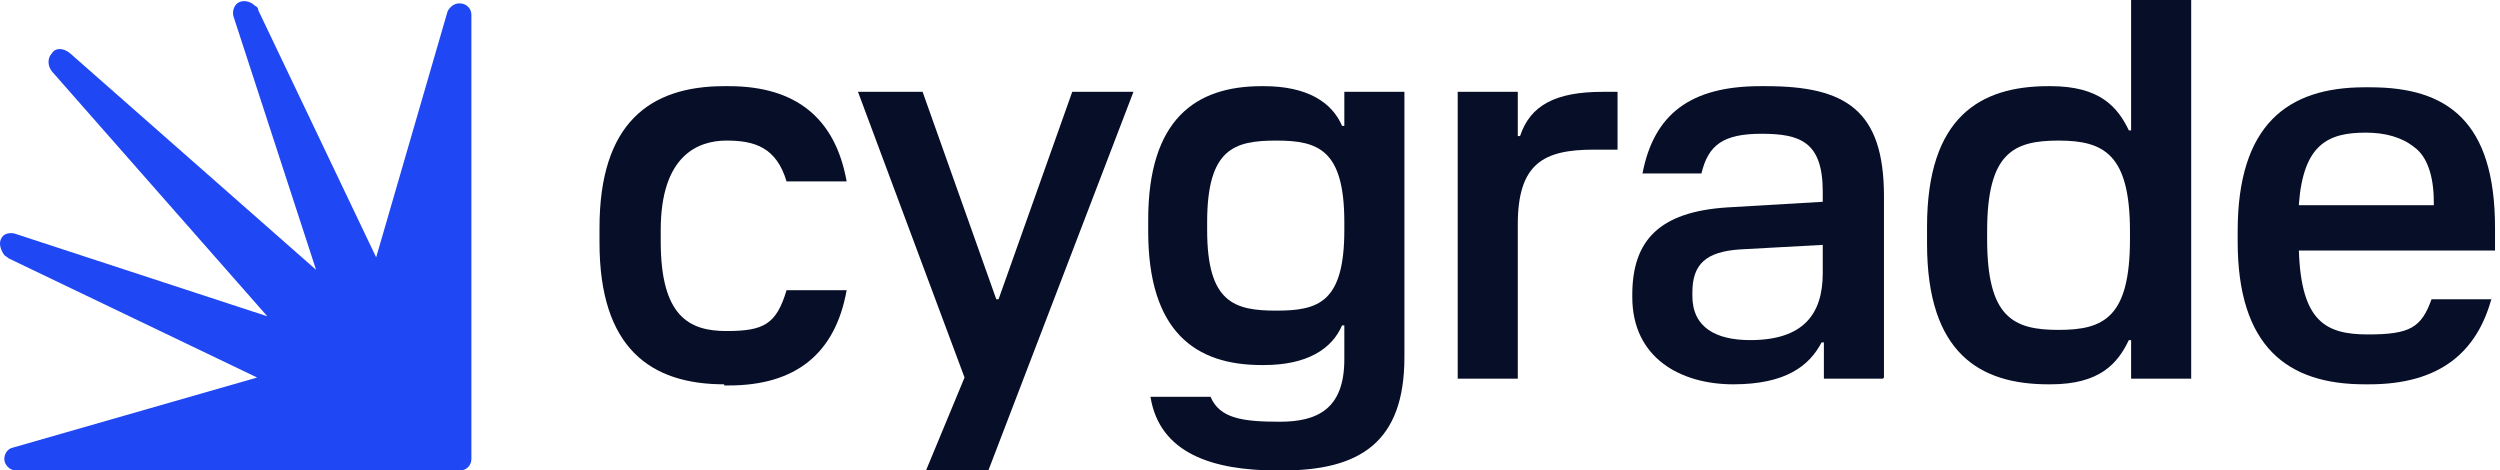
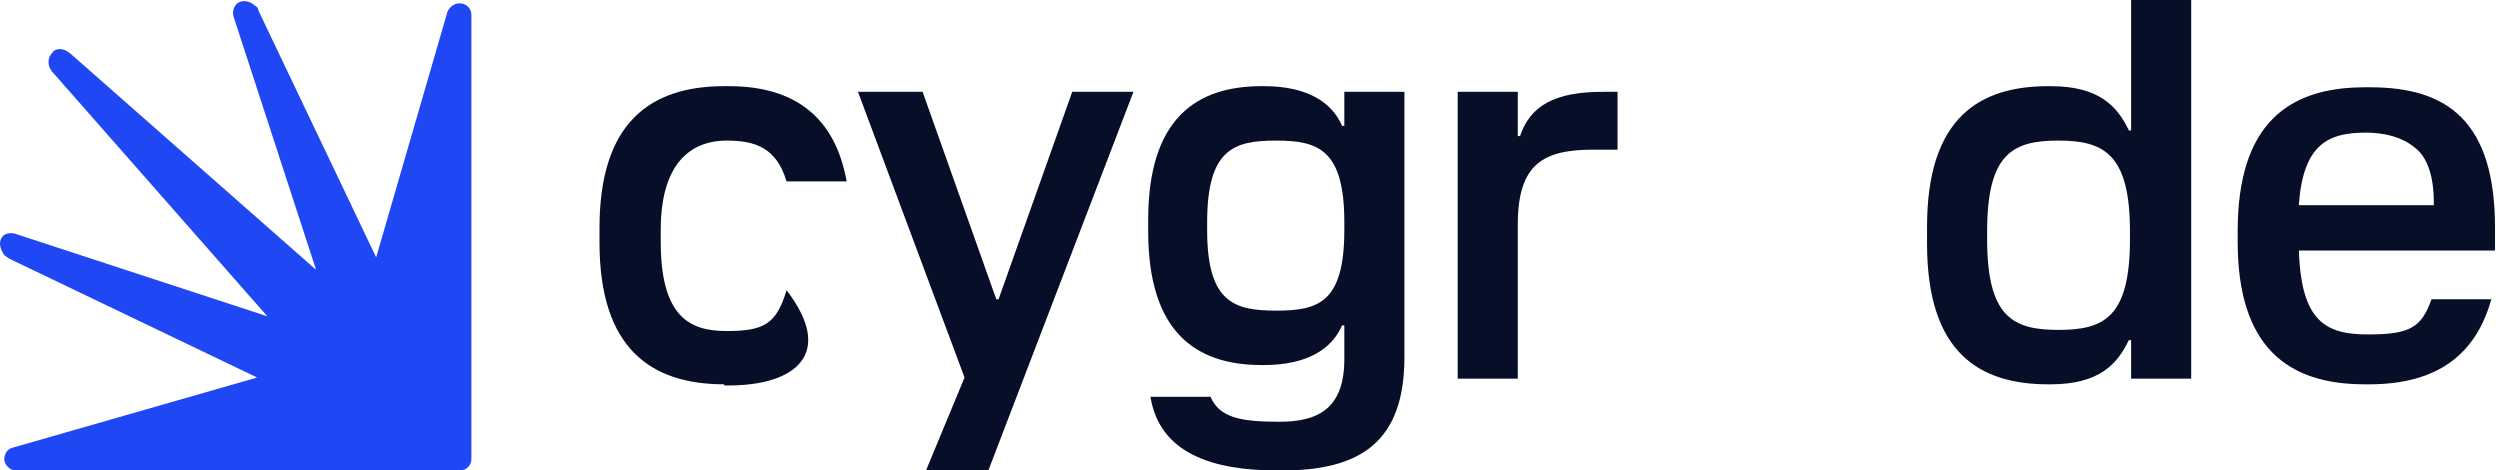
<svg xmlns="http://www.w3.org/2000/svg" width="271" height="51" viewBox="0 0 271 51" fill="none">
-   <path d="M78.504 41.66C70.516 41.66 64.986 37.728 64.986 26.299V24.701C64.986 13.395 70.393 9.34 78.504 9.34H78.995C86.246 9.34 90.547 12.781 91.776 19.663H85.263C84.157 15.976 81.822 15.239 78.75 15.239C75.677 15.239 71.622 16.836 71.622 24.947V26.176C71.622 34.287 74.694 35.884 78.75 35.884C82.805 35.884 84.157 35.147 85.263 31.46H91.776C90.547 38.342 86.246 41.783 78.995 41.783H78.504V41.66Z" fill="#060E28" />
+   <path d="M78.504 41.66C70.516 41.66 64.986 37.728 64.986 26.299V24.701C64.986 13.395 70.393 9.34 78.504 9.34H78.995C86.246 9.34 90.547 12.781 91.776 19.663H85.263C84.157 15.976 81.822 15.239 78.75 15.239C75.677 15.239 71.622 16.836 71.622 24.947V26.176C71.622 34.287 74.694 35.884 78.75 35.884C82.805 35.884 84.157 35.147 85.263 31.46C90.547 38.342 86.246 41.783 78.995 41.783H78.504V41.66Z" fill="#060E28" />
  <path d="M107.26 51H100.378L104.557 40.923L93.005 9.954H100.01L107.998 32.443H108.243L116.231 9.954H122.867L107.137 51H107.26Z" fill="#060E28" />
  <path d="M138.475 51C131.47 51 125.694 49.157 124.711 43.012H131.224C132.207 45.347 134.665 45.716 138.72 45.716C142.776 45.716 145.725 44.364 145.725 38.957V35.27H145.479C144.373 37.851 141.67 39.571 137 39.571H136.754C129.627 39.571 124.465 36.007 124.465 25.07V23.841C124.465 12.904 129.627 9.34 136.754 9.34H137C141.67 9.34 144.373 11.06 145.479 13.641H145.725V9.954H152.239V38.711C152.239 47.928 147.446 51 138.966 51H138.475ZM145.725 24.947V24.087C145.725 16.222 142.899 15.239 138.352 15.239C133.805 15.239 130.855 16.099 130.855 24.087V24.947C130.855 32.812 133.805 33.672 138.352 33.672C142.899 33.672 145.725 32.812 145.725 24.947Z" fill="#060E28" />
  <path d="M175.342 9.954V16.222H172.762C167.354 16.222 164.528 17.696 164.528 24.333V41.046H158.015V9.954H164.528V14.747H164.774C165.88 11.429 168.583 9.954 173.745 9.954H175.465H175.342Z" fill="#060E28" />
-   <path d="M204.099 41.046H197.709V37.113H197.463C196.111 39.694 193.53 41.66 187.877 41.66C182.224 41.66 176.94 38.834 176.94 32.198V31.952C176.94 26.053 179.889 22.981 187.14 22.489L197.586 21.875V20.769C197.586 15.361 195.128 14.501 190.95 14.501C186.771 14.501 185.174 15.73 184.436 18.802H178.046C179.275 12.412 183.207 9.34 190.827 9.34H191.441C200.044 9.34 204.222 11.921 204.222 21.26V40.923L204.099 41.046ZM183.453 32.075C183.453 35.516 186.034 36.867 189.721 36.867C195.374 36.867 197.586 34.164 197.586 29.617V26.545L188.615 27.036C184.928 27.282 183.453 28.634 183.453 31.706V32.075Z" fill="#060E28" />
  <path d="M237.525 41.046H231.012V36.867H230.766C229.537 39.448 227.571 41.66 222.286 41.66H222.041C214.667 41.66 208.891 38.342 208.891 26.422V24.578C208.891 12.658 214.667 9.34 222.041 9.34H222.286C227.571 9.34 229.537 11.552 230.766 14.133H231.012V0H237.525V41.046ZM230.889 25.93V25.07C230.889 16.713 228.062 15.239 223.147 15.239C218.231 15.239 215.405 16.59 215.405 25.07V25.93C215.405 34.41 218.231 35.761 223.147 35.761C228.062 35.761 230.889 34.41 230.889 25.93Z" fill="#060E28" />
  <path d="M270.091 32.32C268.493 38.219 264.438 41.66 256.819 41.66H256.327C247.97 41.66 242.563 37.605 242.563 26.176V25.07C242.563 13.518 247.97 9.463 256.327 9.463H256.942C265.298 9.463 270.46 13.149 270.46 24.701V27.159H249.199C249.445 34.901 252.149 36.253 256.696 36.253C261.243 36.253 262.472 35.516 263.578 32.443H270.091V32.32ZM249.199 22.243H263.823V21.875C263.823 19.048 263.086 16.959 261.734 15.976C260.382 14.87 258.539 14.378 256.45 14.378C252.395 14.378 249.691 15.607 249.199 22.12V22.243Z" fill="#060E28" />
  <path d="M49.747 0.369C49.255 0.369 48.764 0.737 48.518 1.229L40.776 27.896L27.995 1.106C27.995 0.86 27.872 0.737 27.627 0.615C27.135 0.123 26.398 0 25.906 0.246C25.415 0.492 25.169 1.106 25.292 1.721L34.263 29.248L7.595 5.776C6.858 5.162 5.998 5.162 5.629 5.776C5.137 6.268 5.137 7.128 5.629 7.742L28.978 34.287L1.574 25.316C0.959 25.193 0.345 25.316 0.099 25.93C-0.147 26.422 0.099 27.159 0.468 27.651C0.591 27.774 0.836 27.896 0.959 28.019L27.872 40.923L1.328 48.542C0.836 48.665 0.468 49.157 0.468 49.771C0.468 50.386 1.082 51 1.697 51H49.87C50.607 51 51.099 50.386 51.099 49.771V1.598C51.099 0.86 50.484 0.369 49.87 0.369H49.747Z" fill="#1F47F4" />
</svg>